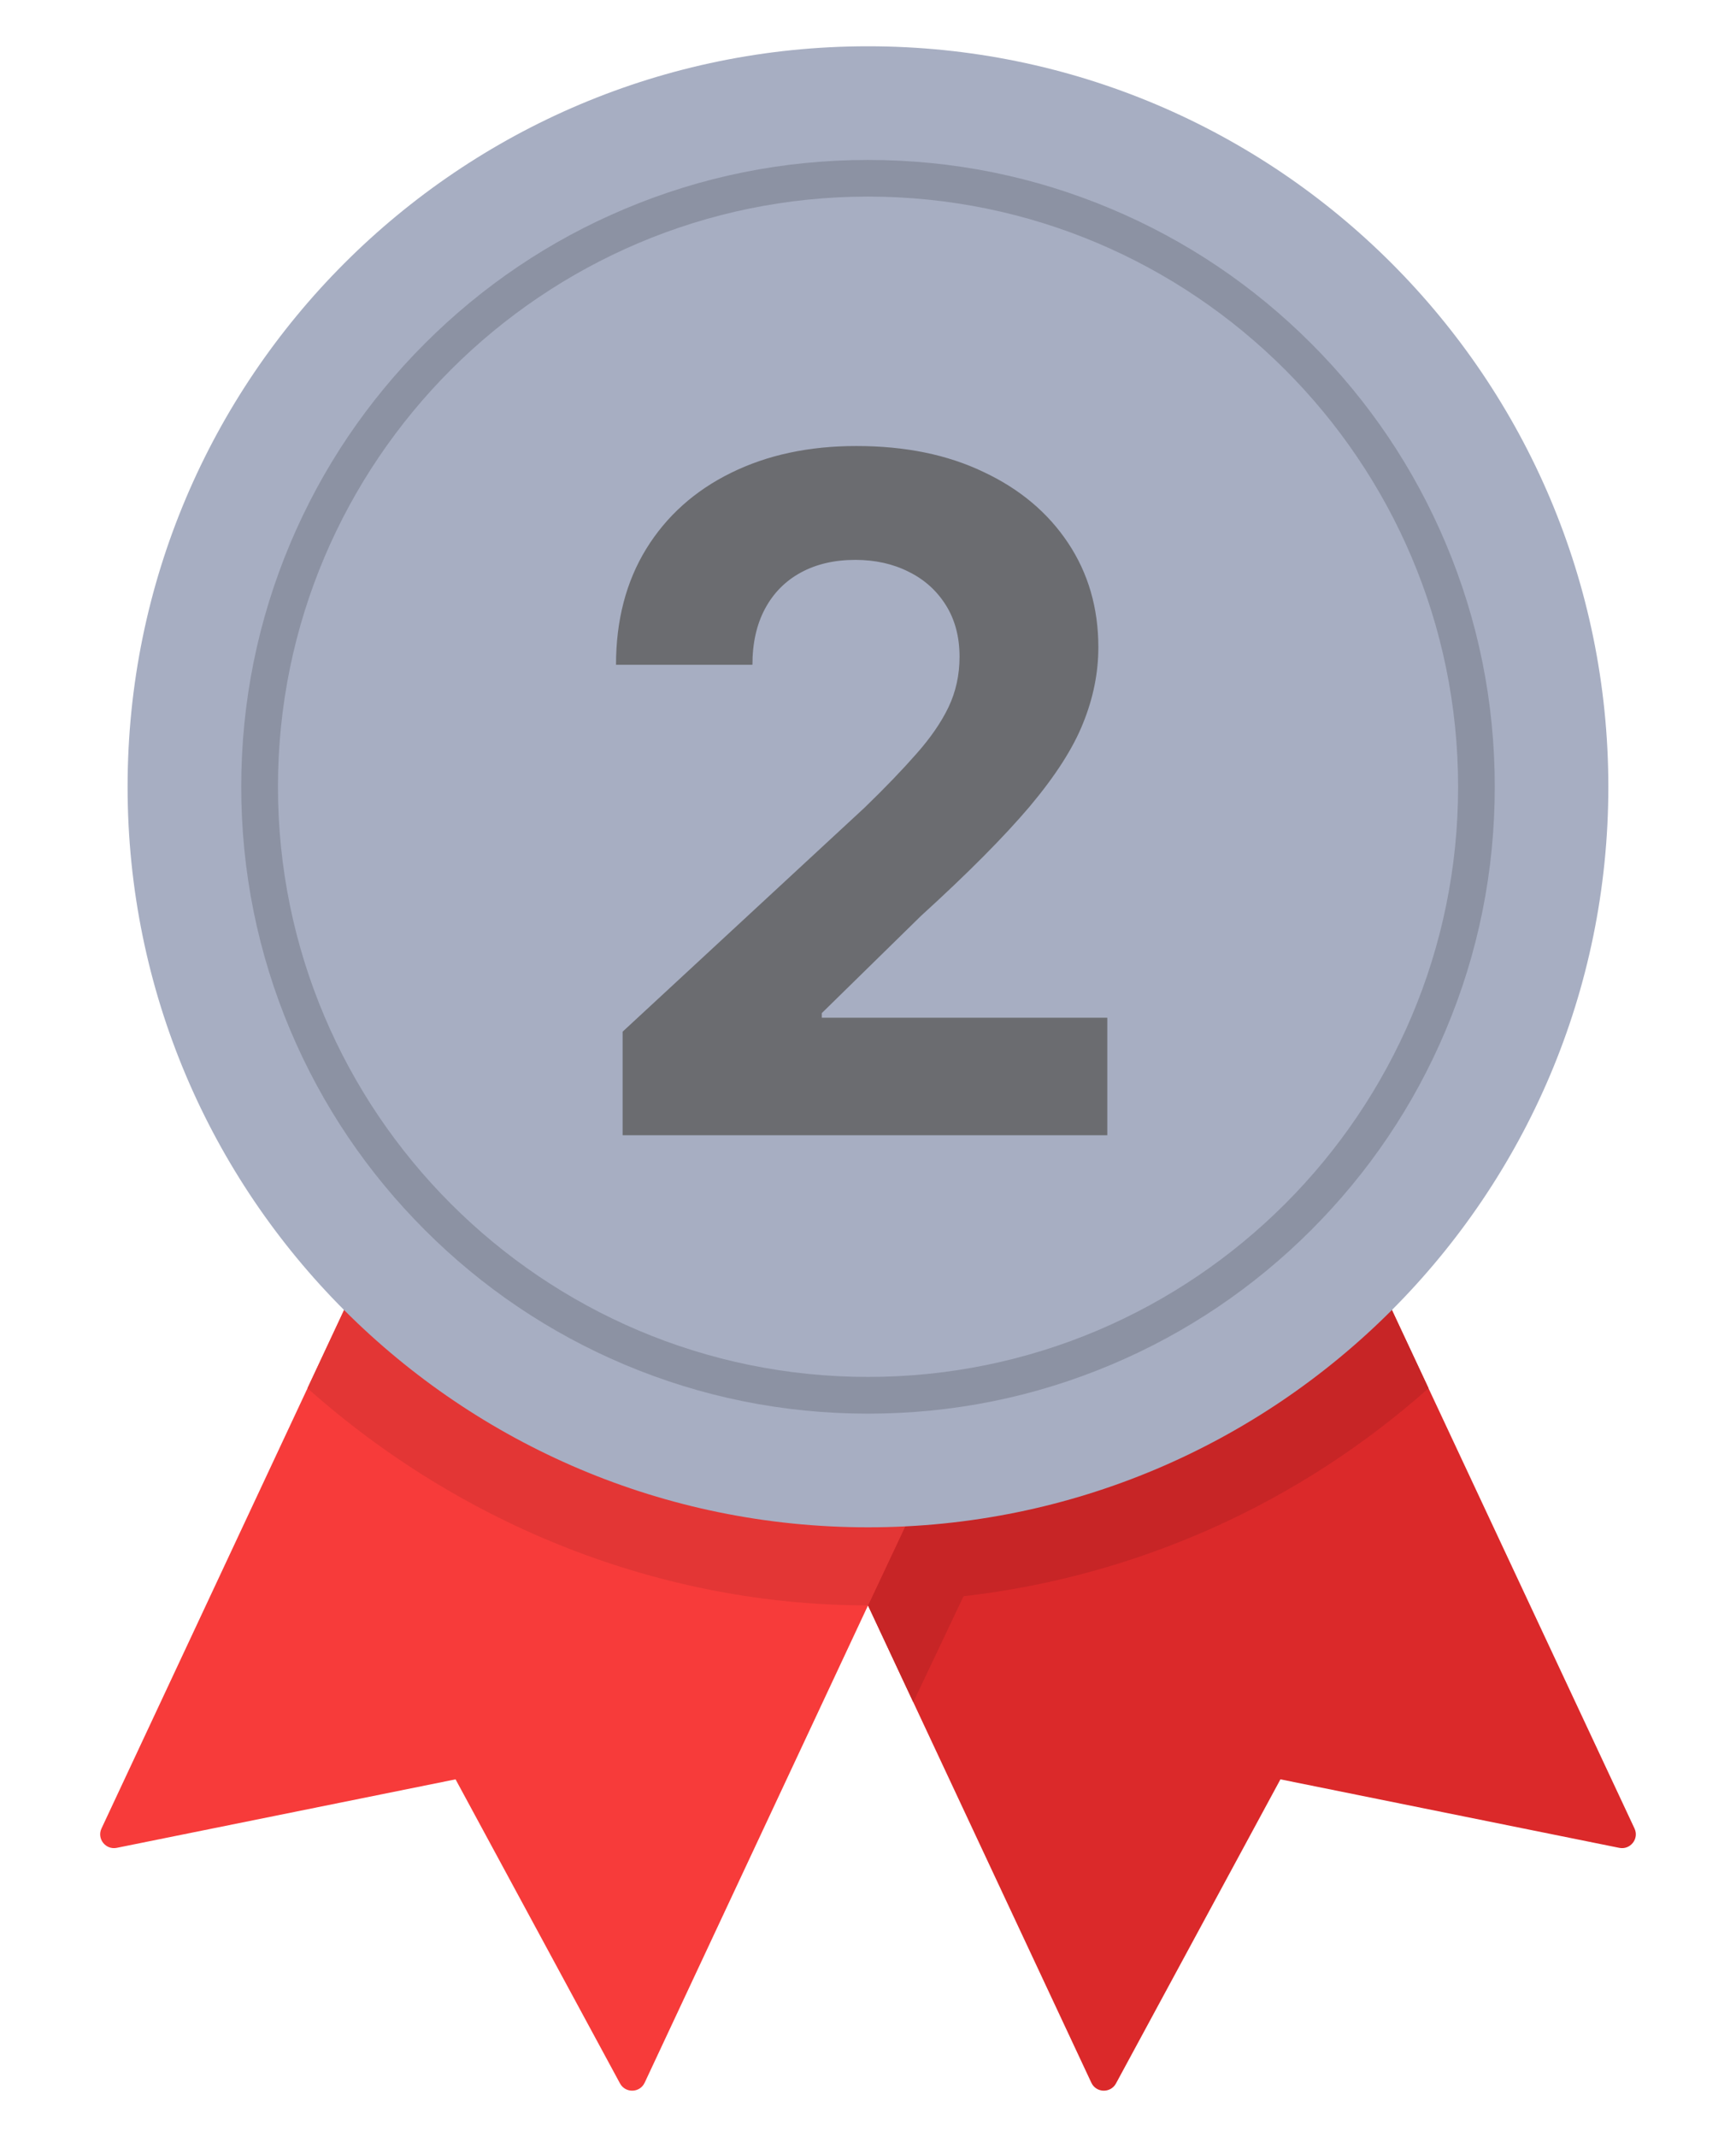
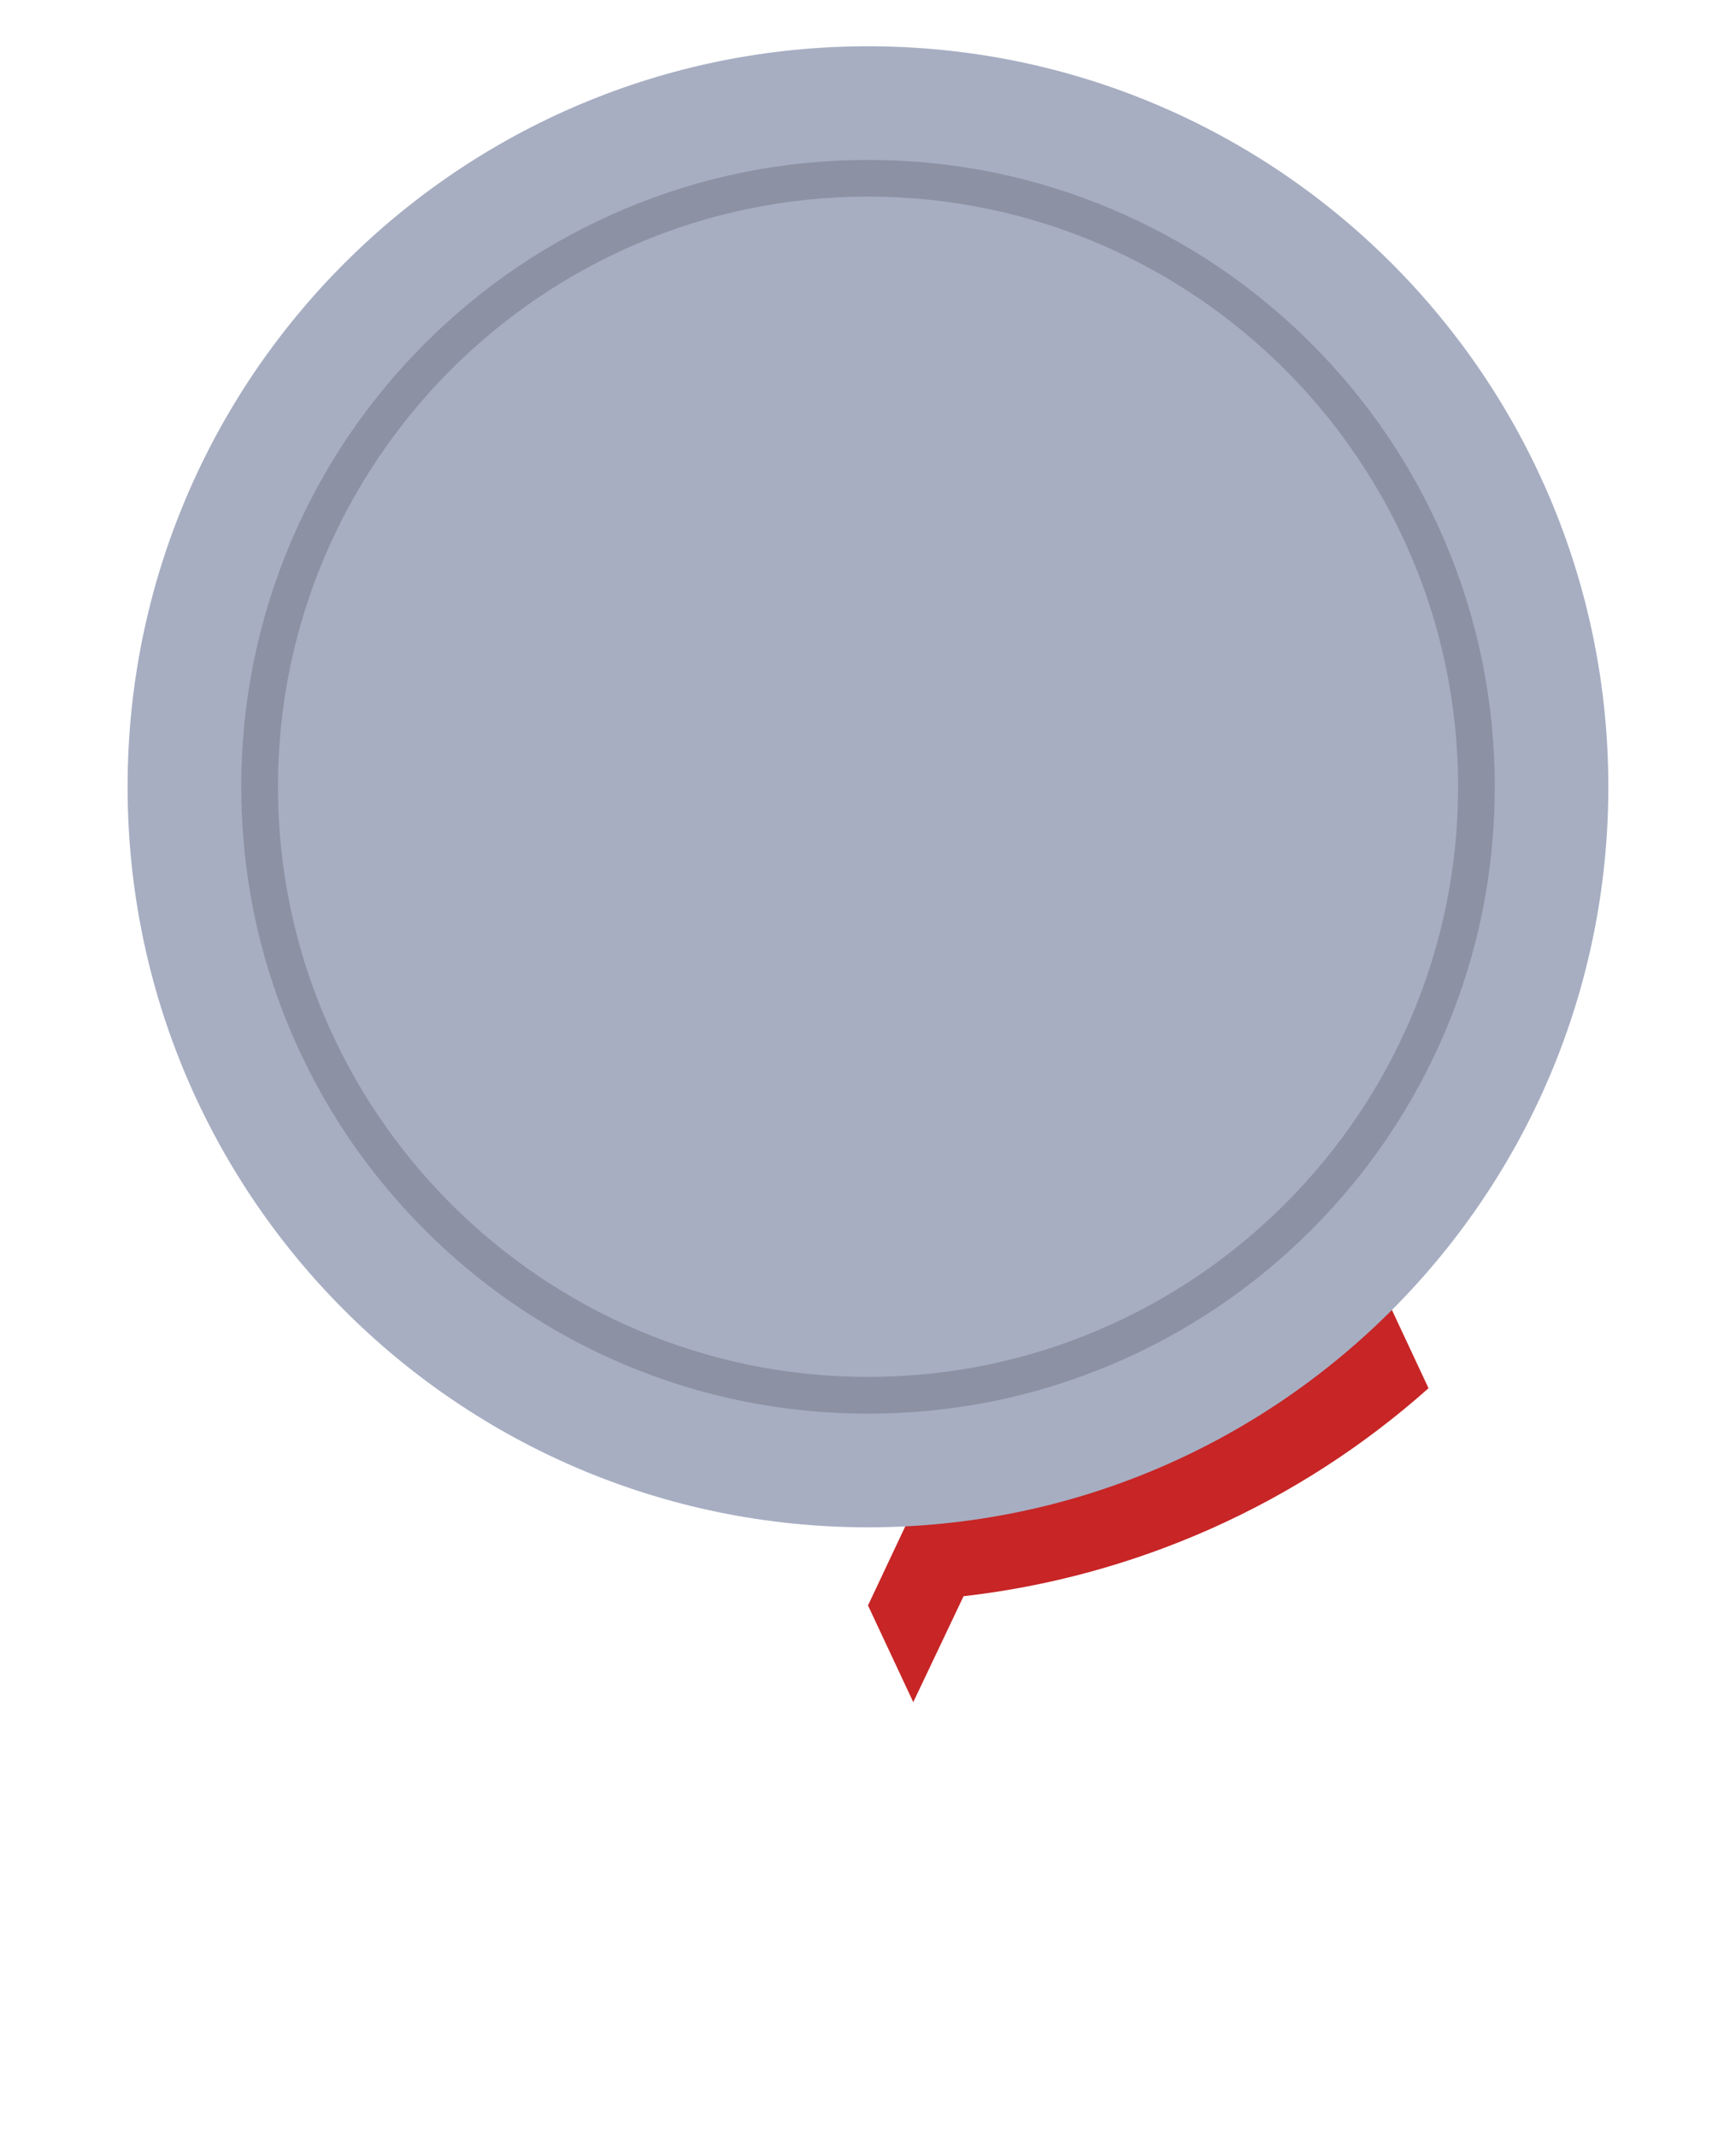
<svg xmlns="http://www.w3.org/2000/svg" width="26" height="32" viewBox="0 0 26 32" fill="none">
-   <path d="M24.252 27.671L19.177 26.645L16.714 31.199C16.633 31.348 16.417 31.342 16.345 31.188L11.156 20.101L19.291 16.294L24.48 27.381C24.552 27.534 24.418 27.704 24.252 27.671Z" fill="#DB292A" />
-   <path d="M1.748 27.671L6.823 26.645L9.286 31.199C9.367 31.348 9.583 31.342 9.655 31.188L14.844 20.101L6.709 16.294L1.52 27.381C1.448 27.534 1.582 27.704 1.748 27.671Z" fill="#F73B3A" />
  <path d="M20.654 19.205L13.801 22.359L13.558 22.857L13 24.041L13.678 25.489L14.431 23.903C17.006 23.609 19.442 22.527 21.395 20.788L20.654 19.205H20.654Z" fill="#C72526" />
-   <path d="M5.505 18.866L4.605 20.788C6.916 22.846 9.905 24.04 13 24.04L13.686 22.584L5.505 18.865V18.866Z" fill="#E33635" />
  <path d="M13 22.871C19.124 22.871 24.088 17.906 24.088 11.782C24.088 5.658 19.124 0.693 13 0.693C6.876 0.693 1.911 5.658 1.911 11.782C1.911 17.906 6.876 22.871 13 22.871Z" fill="#A7AEC2" />
-   <path d="M13 20.894C18.032 20.894 22.112 16.814 22.112 11.782C22.112 6.749 18.032 2.67 13 2.67C7.967 2.67 3.888 6.749 3.888 11.782C3.888 16.814 7.967 20.894 13 20.894Z" fill="#A7AEC2" />
  <path d="M13 21.169C11.733 21.169 10.504 20.921 9.346 20.431C8.228 19.958 7.225 19.281 6.363 18.419C5.501 17.557 4.824 16.553 4.351 15.435C3.862 14.278 3.613 13.049 3.613 11.782C3.613 10.514 3.862 9.285 4.351 8.128C4.824 7.01 5.501 6.006 6.363 5.144C7.225 4.282 8.228 3.605 9.346 3.133C10.504 2.643 11.733 2.395 13 2.395C14.267 2.395 15.497 2.643 16.654 3.133C17.772 3.605 18.776 4.282 19.638 5.144C20.5 6.006 21.177 7.01 21.649 8.128C22.139 9.285 22.387 10.514 22.387 11.782C22.387 13.049 22.139 14.278 21.649 15.435C21.177 16.553 20.5 17.557 19.638 18.419C18.776 19.281 17.772 19.958 16.654 20.431C15.497 20.921 14.267 21.169 13 21.169ZM13 2.944C8.127 2.944 4.163 6.909 4.163 11.782C4.163 16.655 8.127 20.619 13 20.619C17.873 20.619 21.838 16.655 21.838 11.782C21.838 6.909 17.873 2.944 13 2.944Z" fill="#8C92A3" />
-   <path d="M9.325 17V15.449L12.95 12.093C13.258 11.795 13.516 11.526 13.725 11.288C13.937 11.049 14.098 10.815 14.207 10.587C14.317 10.355 14.371 10.104 14.371 9.836C14.371 9.538 14.303 9.281 14.168 9.065C14.032 8.847 13.846 8.679 13.611 8.563C13.376 8.444 13.109 8.384 12.81 8.384C12.499 8.384 12.227 8.447 11.995 8.573C11.763 8.699 11.584 8.88 11.458 9.115C11.332 9.35 11.269 9.631 11.269 9.955H9.226C9.226 9.289 9.377 8.711 9.678 8.22C9.98 7.73 10.402 7.35 10.946 7.082C11.49 6.813 12.116 6.679 12.825 6.679C13.555 6.679 14.189 6.808 14.729 7.067C15.273 7.322 15.695 7.677 15.997 8.131C16.299 8.585 16.45 9.105 16.45 9.692C16.45 10.076 16.373 10.456 16.221 10.83C16.072 11.205 15.805 11.621 15.421 12.078C15.036 12.532 14.494 13.078 13.795 13.714L12.308 15.171V15.24H16.584V17H9.325Z" fill="#6B6C70" />
</svg>